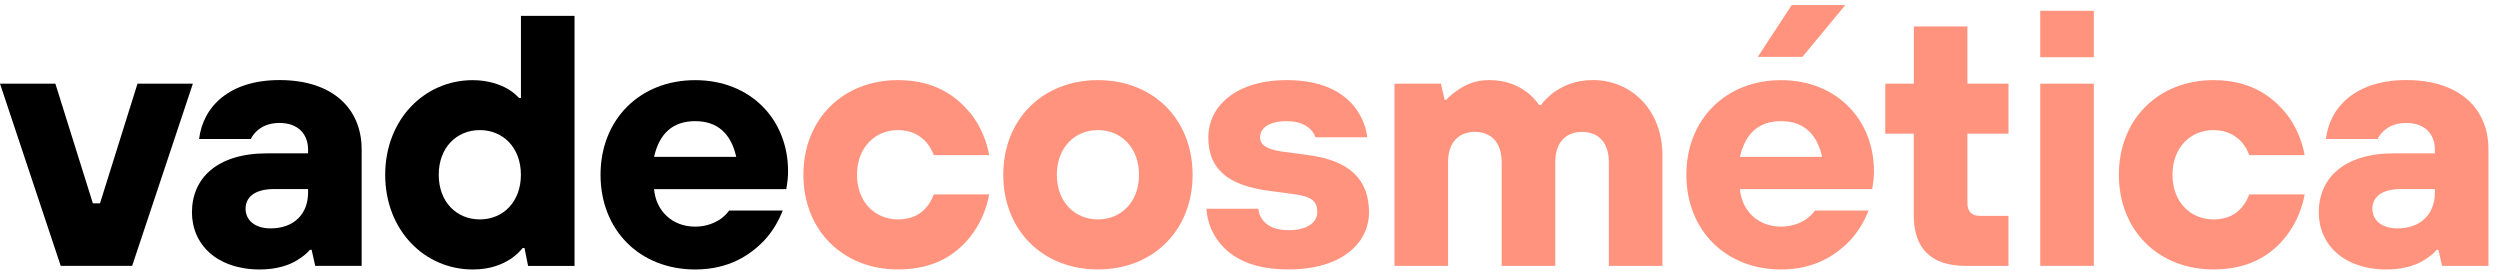
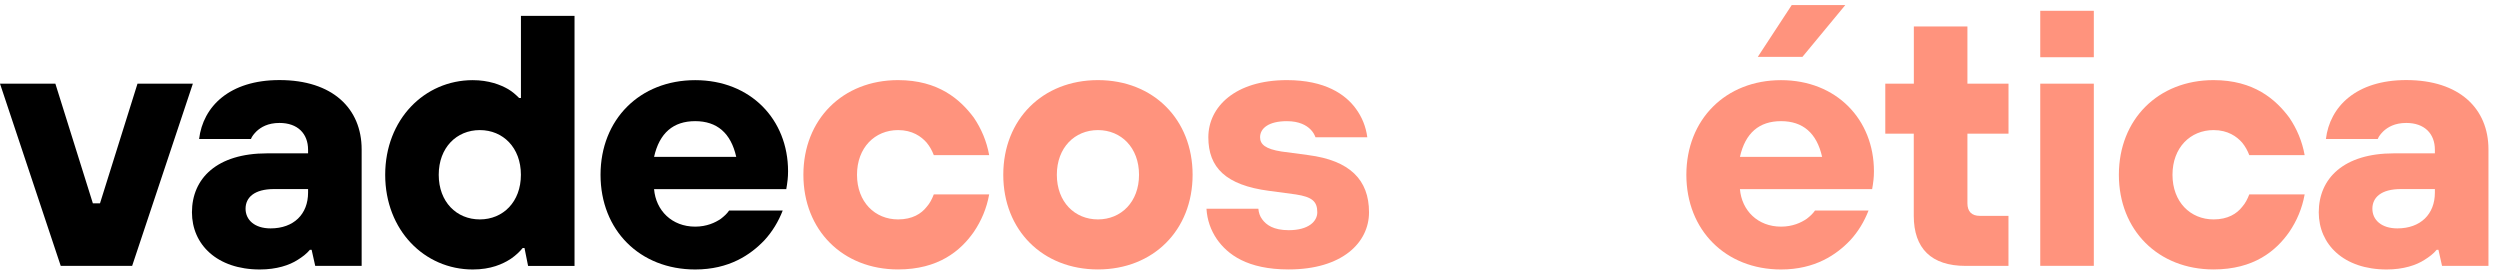
<svg xmlns="http://www.w3.org/2000/svg" width="191" height="21" viewBox="0 0 191 21" fill="none">
  <path d="M0 6.392H4.23L7.095 15.535H7.64L10.505 6.392H14.735L10.097 20.31H4.639L0 6.392Z" fill="black" />
  <path d="M23.811 19.085H23.674C23.428 19.385 23.1 19.631 22.746 19.851C22.117 20.259 21.135 20.588 19.852 20.588C16.576 20.588 14.665 18.677 14.665 16.221C14.665 13.627 16.576 11.716 20.398 11.716H23.537V11.442C23.537 10.213 22.746 9.393 21.355 9.393C20.455 9.393 19.935 9.722 19.607 10.022C19.415 10.213 19.253 10.405 19.17 10.622H15.211C15.51 8.137 17.53 6.117 21.352 6.117C25.419 6.117 27.63 8.299 27.63 11.413V20.31H24.082L23.808 19.082L23.811 19.085ZM23.537 14.444H20.943C19.415 14.444 18.761 15.098 18.761 15.946C18.761 16.795 19.444 17.449 20.672 17.449C22.446 17.449 23.537 16.358 23.537 14.718V14.444Z" fill="black" />
  <path d="M40.072 18.948H39.934C39.689 19.248 39.389 19.523 39.035 19.768C38.406 20.177 37.507 20.588 36.116 20.588C32.431 20.588 29.429 17.586 29.429 13.356C29.429 9.126 32.431 6.124 36.116 6.124C37.344 6.124 38.244 6.478 38.818 6.807C39.147 6.998 39.418 7.244 39.663 7.489H39.8V1.211H43.894V20.317H40.346L40.072 18.951V18.948ZM39.797 13.353C39.797 11.279 38.432 9.939 36.658 9.939C34.884 9.939 33.519 11.276 33.519 13.353C33.519 15.43 34.884 16.763 36.658 16.763C38.432 16.763 39.797 15.426 39.797 13.353Z" fill="black" />
  <path d="M59.8 16.083C59.471 16.929 59.008 17.694 58.409 18.348C57.343 19.468 55.707 20.588 53.113 20.588C48.883 20.588 45.881 17.586 45.881 13.356C45.881 9.125 48.883 6.124 53.113 6.124C57.343 6.124 60.208 9.125 60.208 13.085C60.208 13.601 60.154 13.904 60.125 14.121L60.071 14.45H49.971C50.108 16.086 51.336 17.315 53.11 17.315C53.984 17.315 54.638 17.015 55.075 16.715C55.321 16.523 55.538 16.332 55.703 16.086H59.796L59.8 16.083ZM56.249 11.987C55.841 10.159 54.775 9.256 53.11 9.256C51.444 9.256 50.379 10.156 49.971 11.987H56.249Z" fill="black" />
  <path d="M75.572 14.855C75.381 15.921 74.972 16.875 74.398 17.72C73.387 19.165 71.696 20.585 68.611 20.585C64.381 20.585 61.379 17.583 61.379 13.353C61.379 9.123 64.381 6.121 68.611 6.121C71.696 6.121 73.361 7.594 74.398 8.985C74.972 9.831 75.381 10.788 75.572 11.85H71.342C71.205 11.496 71.042 11.196 70.796 10.896C70.388 10.431 69.705 9.939 68.614 9.939C66.841 9.939 65.475 11.276 65.475 13.353C65.475 15.43 66.841 16.763 68.614 16.763C69.705 16.763 70.388 16.326 70.796 15.806C71.042 15.532 71.205 15.206 71.342 14.852H75.572V14.855Z" fill="#FF937D" />
  <path d="M76.65 13.353C76.65 9.123 79.652 6.121 83.882 6.121C88.113 6.121 91.115 9.123 91.115 13.353C91.115 17.583 88.113 20.585 83.882 20.585C79.652 20.585 76.65 17.583 76.65 13.353ZM87.022 13.353C87.022 11.279 85.656 9.939 83.882 9.939C82.109 9.939 80.743 11.276 80.743 13.353C80.743 15.43 82.109 16.763 83.882 16.763C85.656 16.763 87.022 15.426 87.022 13.353Z" fill="#FF937D" />
  <path d="M96.139 15.946C96.168 16.246 96.248 16.521 96.439 16.766C96.739 17.175 97.284 17.586 98.459 17.586C99.987 17.586 100.641 16.903 100.641 16.221C100.641 15.375 100.232 15.047 99.004 14.855L96.956 14.581C93.654 14.144 92.317 12.807 92.317 10.488C92.317 8.169 94.365 6.121 98.321 6.121C101.24 6.121 102.797 7.212 103.588 8.303C104.051 8.931 104.354 9.668 104.462 10.485H100.503C100.42 10.268 100.312 10.076 100.121 9.885C99.821 9.585 99.275 9.257 98.318 9.257C96.927 9.257 96.27 9.802 96.27 10.485C96.27 11.03 96.678 11.384 97.907 11.576L99.955 11.85C103.119 12.258 104.593 13.732 104.593 16.218C104.593 18.537 102.545 20.585 98.452 20.585C95.287 20.585 93.785 19.44 92.965 18.266C92.502 17.583 92.228 16.82 92.174 15.946H96.133H96.139Z" fill="#FF937D" />
-   <path d="M106.542 6.392H110.09L110.364 7.62H110.501C110.747 7.345 111.047 7.1 111.375 6.883C111.95 6.474 112.712 6.117 113.778 6.117C115.168 6.117 116.071 6.608 116.697 7.071C117.051 7.371 117.351 7.671 117.596 8.028H117.733C117.979 7.674 118.308 7.374 118.687 7.071C119.341 6.608 120.298 6.117 121.689 6.117C124.666 6.117 127.01 8.436 127.01 11.85V20.31H122.917V12.396C122.917 10.867 122.098 10.076 120.869 10.076C119.641 10.076 118.821 10.867 118.821 12.396V20.31H114.728V12.396C114.728 10.867 113.908 10.076 112.68 10.076C111.452 10.076 110.632 10.867 110.632 12.396V20.31H106.539V6.392H106.542Z" fill="#FF937D" />
  <path d="M142.757 16.083C142.429 16.929 141.966 17.694 141.366 18.348C140.301 19.468 138.664 20.588 136.071 20.588C131.84 20.588 128.838 17.586 128.838 13.356C128.838 9.126 131.84 6.124 136.071 6.124C140.301 6.124 143.169 9.126 143.169 13.085C143.169 13.601 143.114 13.904 143.086 14.121L143.031 14.45H132.931C133.069 16.087 134.297 17.315 136.071 17.315C136.945 17.315 137.599 17.015 138.036 16.715C138.281 16.524 138.498 16.332 138.664 16.087H142.757V16.083ZM139.21 11.987C138.801 10.159 137.736 9.256 136.071 9.256C134.405 9.256 133.34 10.156 132.931 11.987H139.21ZM136.887 0.388H140.98L137.704 4.347H134.294L136.887 0.388Z" fill="#FF937D" />
  <path d="M146.218 10.214H144.036V6.392H146.218V2.024H150.311V6.392H153.45V10.214H150.311V15.535C150.311 16.163 150.64 16.492 151.265 16.492H153.447V20.314H150.171C147.552 20.314 146.212 18.977 146.212 16.492V10.214H146.218Z" fill="#FF937D" />
  <path d="M155.875 0.825H159.968V4.372H155.875V0.825ZM155.875 6.392H159.968V20.31H155.875V6.392Z" fill="#FF937D" />
  <path d="M176.075 14.855C175.884 15.921 175.476 16.875 174.901 17.72C173.89 19.165 172.199 20.585 169.114 20.585C164.884 20.585 161.882 17.583 161.882 13.353C161.882 9.123 164.884 6.121 169.114 6.121C172.199 6.121 173.865 7.594 174.901 8.985C175.476 9.831 175.884 10.788 176.075 11.85H171.845C171.708 11.496 171.545 11.196 171.3 10.896C170.891 10.431 170.209 9.939 169.118 9.939C167.344 9.939 165.978 11.276 165.978 13.353C165.978 15.43 167.344 16.763 169.118 16.763C170.209 16.763 170.891 16.326 171.3 15.806C171.545 15.532 171.708 15.206 171.845 14.852H176.075V14.855Z" fill="#FF937D" />
  <path d="M186.3 19.085H186.162C185.917 19.385 185.588 19.631 185.234 19.851C184.606 20.259 183.623 20.588 182.341 20.588C179.064 20.588 177.153 18.677 177.153 16.221C177.153 13.627 179.064 11.716 182.886 11.716H186.025V11.442C186.025 10.213 185.234 9.393 183.843 9.393C182.943 9.393 182.423 9.722 182.095 10.022C181.903 10.213 181.741 10.405 181.658 10.622H177.699C177.999 8.137 180.018 6.117 183.84 6.117C187.907 6.117 190.118 8.299 190.118 11.413V20.31H186.571L186.296 19.082L186.3 19.085ZM186.025 14.444H183.432C181.903 14.444 181.25 15.098 181.25 15.946C181.25 16.795 181.932 17.449 183.16 17.449C184.934 17.449 186.025 16.358 186.025 14.718V14.444Z" fill="#FF937D" />
</svg>